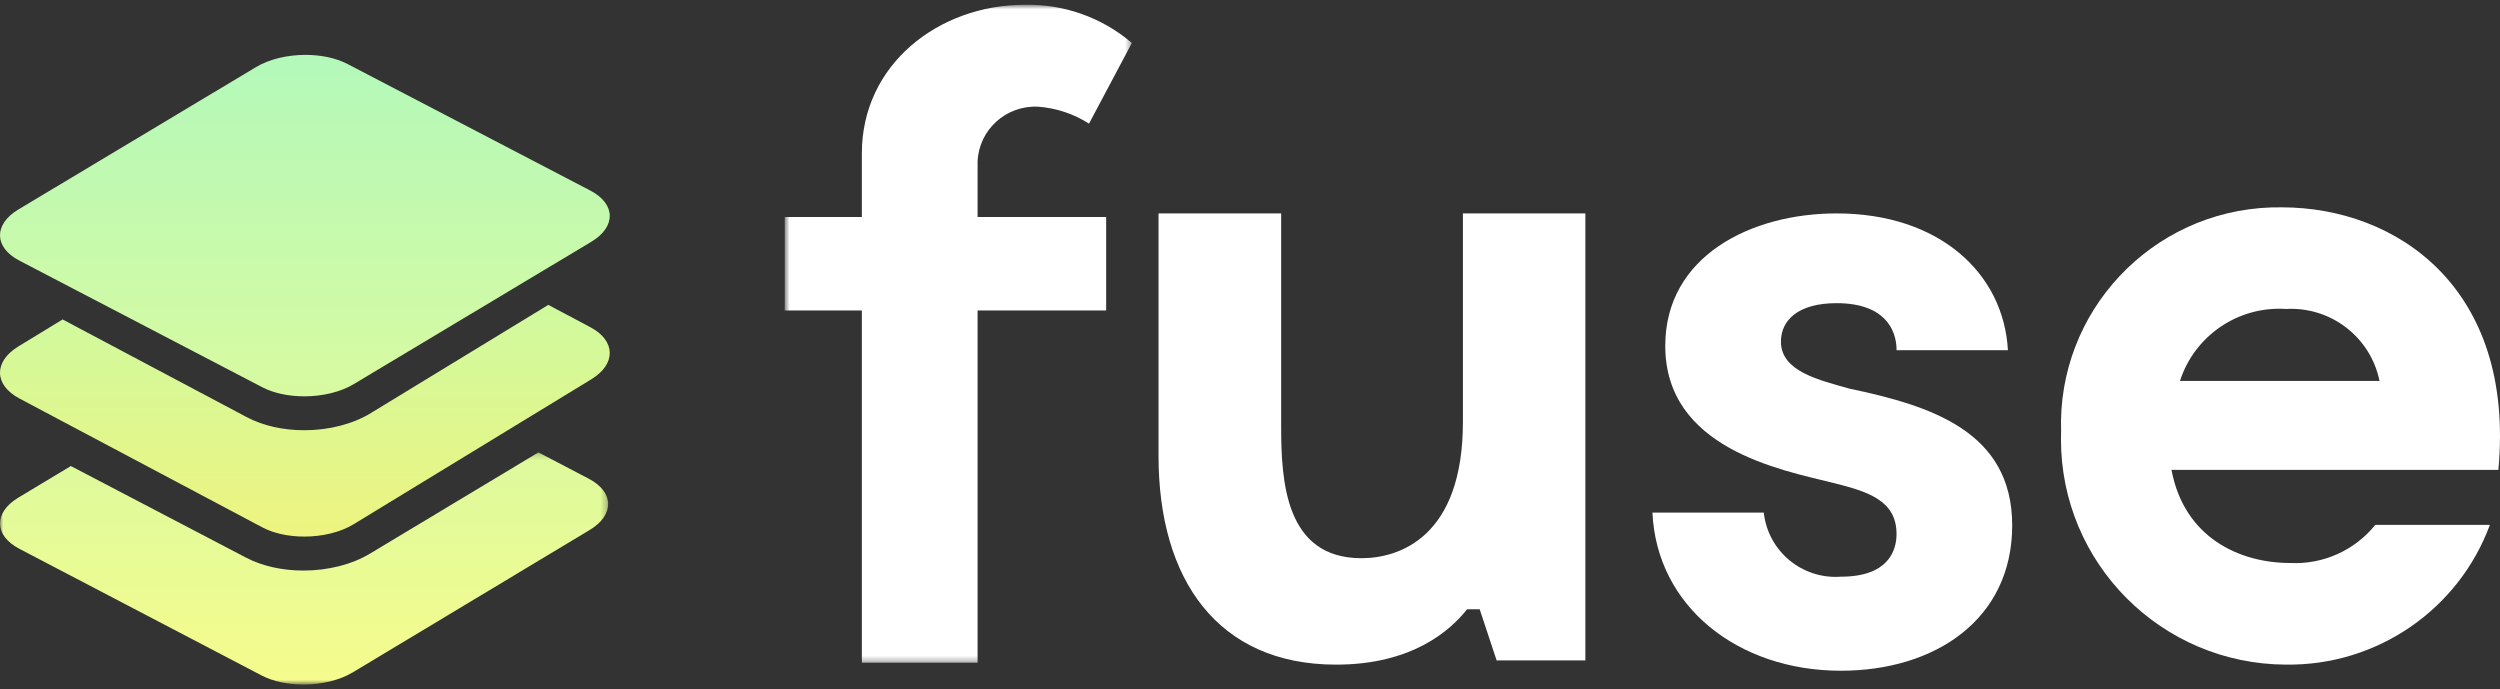
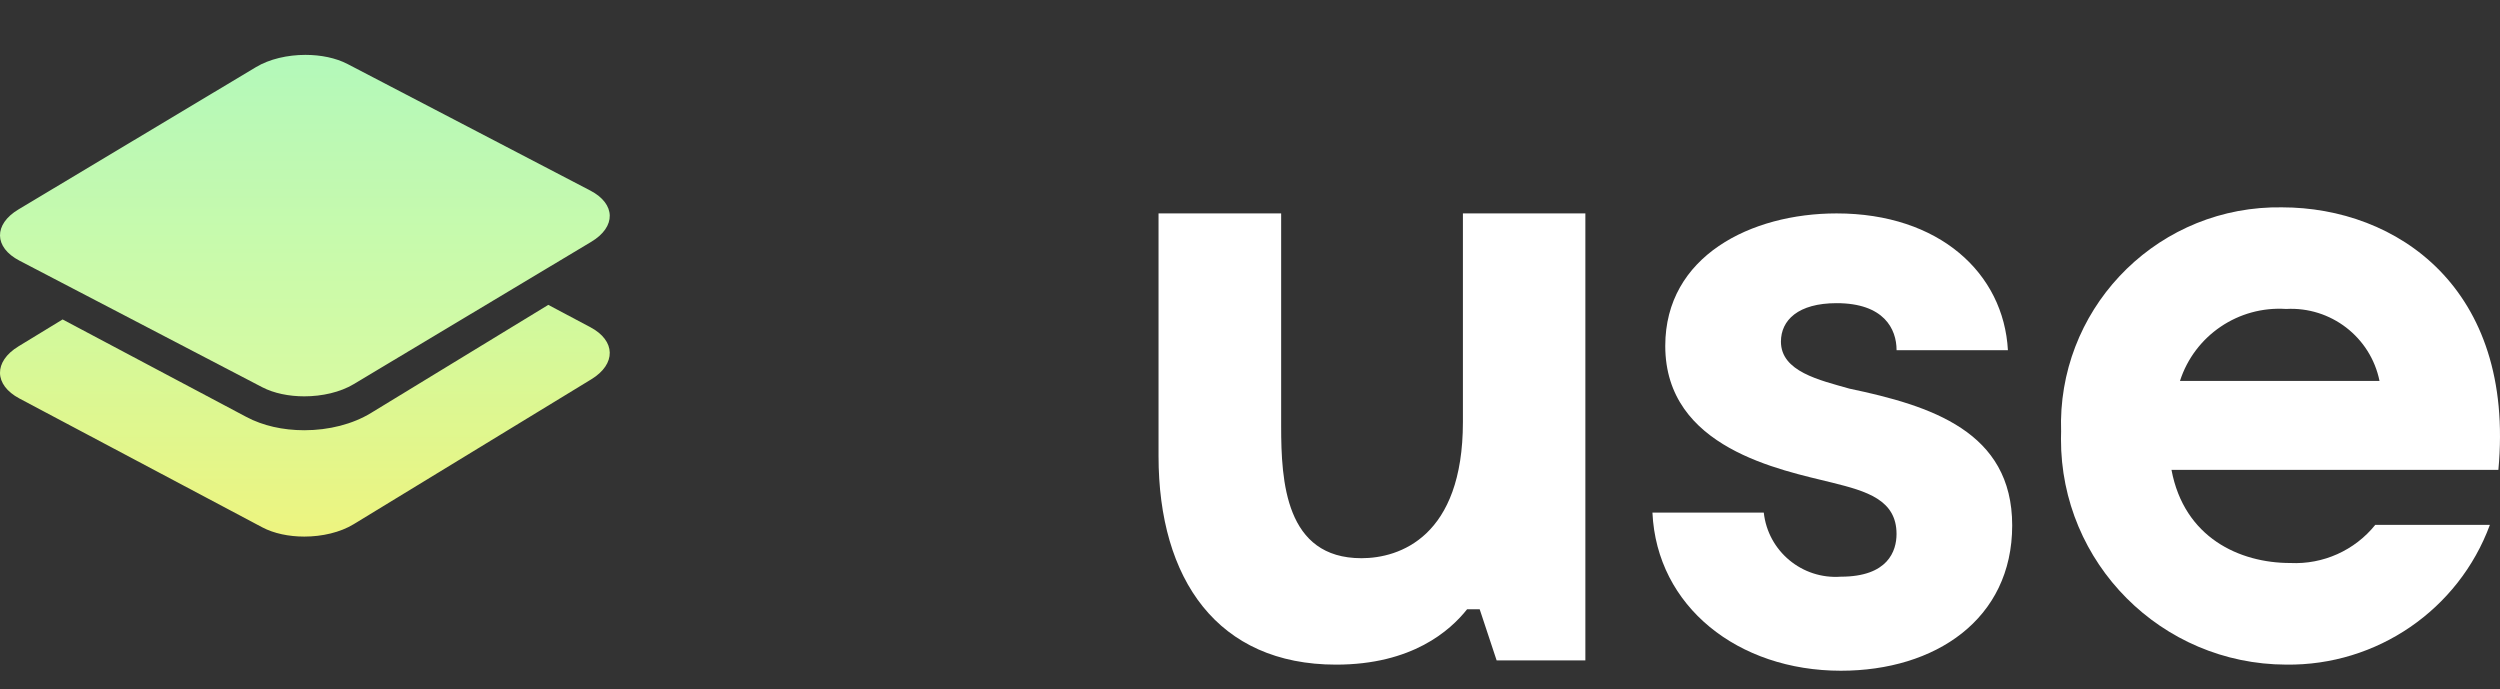
<svg xmlns="http://www.w3.org/2000/svg" xmlns:xlink="http://www.w3.org/1999/xlink" viewBox="0 0 410 113" version="1.1">
  <rect x="0" y="0" width="410" height="113" fill="#333333" stroke="none" />
  <title>Group 28</title>
  <defs>
    <polygon id="path-1" points="0 0.191 99.736 0.191 99.736 38.267 0 38.267" />
    <linearGradient x1="50%" y1="-162.489%" x2="50%" y2="100%" id="linearGradient-3">
      <stop stop-color="#B3F9BA" offset="0%" />
      <stop stop-color="#F6FB8C" offset="100%" />
    </linearGradient>
    <linearGradient x1="50%" y1="-98.951%" x2="50%" y2="157.812%" id="linearGradient-4">
      <stop stop-color="#B1FFBF" offset="0%" />
      <stop stop-color="#FFF16D" offset="100%" />
    </linearGradient>
    <linearGradient x1="50%" y1="0%" x2="50%" y2="180.804%" id="linearGradient-5">
      <stop stop-color="#B3F9BA" offset="0%" />
      <stop stop-color="#F6FB8C" offset="100%" />
    </linearGradient>
    <polygon id="path-6" points="0.693 0.778 57.626 0.778 57.626 108.692 0.693 108.692" />
  </defs>
  <g id="New-web-2021" stroke="none" stroke-width="1" fill="none" fill-rule="evenodd">
    <g id="Group-28">
      <g id="Group-3" transform="translate(0, 74)">
        <mask id="mask-2" fill="white">
          <use xlink:href="#path-1" />
        </mask>
        <g id="Clip-2" />
-         <path d="M49.772,19.57 C46.257,19.57 42.991,18.833 40.326,17.439 L11.622,2.432 L3.021,7.601 C-1.068,10.057 -0.996,13.822 3.18,16.006 L42.88,36.764 C44.808,37.771 47.273,38.267 49.772,38.267 C52.688,38.267 55.648,37.592 57.851,36.269 L96.716,12.913 C100.805,10.456 100.733,6.691 96.557,4.508 L88.303,0.191 L60.69,16.786 C57.701,18.581 53.824,19.57 49.772,19.57" id="Fill-1" fill="url(#linearGradient-3)" mask="url(#mask-2)" />
      </g>
      <path d="M96.812,53.657 L89.92,50 L73.872,59.785 L71.117,61.465 L68.363,63.144 L60.85,67.726 C57.854,69.554 53.965,70.559 49.903,70.559 C46.38,70.559 43.105,69.81 40.433,68.393 L31.825,63.826 L28.976,62.316 L26.127,60.805 L10.268,52.389 L3.029,56.803 C-1.07,59.303 -1,63.132 3.187,65.354 L11.464,69.745 L14.313,71.256 L17.161,72.767 L42.994,86.472 C44.926,87.497 47.399,88 49.903,88 C52.827,88 55.795,87.315 58.003,85.969 L82.839,70.825 L85.594,69.145 L88.348,67.466 L96.972,62.207 C101.071,59.709 100.999,55.878 96.812,53.657" id="Fill-4" fill="url(#linearGradient-4)" />
      <path d="M96.812,31.252 L57.006,10.503 C55.074,9.495 52.602,9 50.096,9 C47.173,9 44.204,9.675 41.997,10.997 L3.029,34.345 C-1.07,36.801 -1,40.563 3.187,42.746 L10.079,46.339 L12.928,47.824 L15.777,49.309 L31.637,57.578 L34.485,59.061 L37.334,60.548 L42.994,63.499 C44.926,64.505 47.399,65 49.903,65 C52.827,65 55.795,64.325 58.003,63.003 L62.665,60.209 L65.42,58.558 L68.174,56.908 L84.223,47.293 L86.978,45.642 L89.732,43.992 L96.972,39.655 C101.071,37.199 100.999,33.436 96.812,31.252" id="Fill-6" fill="url(#linearGradient-5)" />
      <g id="Group-10" transform="translate(128, 0)">
        <mask id="mask-7" fill="white">
          <use xlink:href="#path-6" />
        </mask>
        <g id="Clip-9" />
-         <path d="M42.165,17.494 C36.938,17.288 32.534,21.315 32.325,26.492 C32.325,26.51 32.324,26.525 32.324,26.543 L32.324,35.593 L53.41,35.593 L53.41,50.911 L32.324,50.911 L32.324,108.692 L13.344,108.692 L13.344,50.911 L0.693,50.911 L0.693,35.593 L13.344,35.593 L13.344,25.139 C13.344,10.52 25.996,0.784 40.054,0.784 C46.492,0.647 52.753,2.88 57.626,7.049 L50.597,20.276 C48.068,18.657 45.167,17.697 42.162,17.49" id="Fill-8" fill="#FFFFFF" mask="url(#mask-7)" />
      </g>
      <path d="M260,35 L260,108.3 L245.446,108.3 L242.67,99.925 L240.6,99.925 C237.827,103.415 231.591,109 219.113,109 C199.705,109 190,95.037 190,74.791 L190,35 L210.109,35 L210.109,69.904 C210.109,78.979 210.8,91.545 223.28,91.545 C229.519,91.545 239.917,88.054 239.917,69.209 L239.917,35 L260,35 Z" id="Fill-11" fill="#FFFFFF" />
      <path d="M301.204,49.719 C294.881,49.719 292.073,52.523 292.073,56.029 C292.073,60.937 298.396,62.338 303.311,63.738 C316.656,66.543 330,70.747 330,86.166 C330,101.585 317.358,110 301.905,110 C285.047,110 271.703,99.485 271,84.064 L289.26,84.064 C289.951,90.394 295.54,95.04 301.902,94.577 C309.627,94.577 311.032,90.373 311.032,87.569 C311.032,81.961 306.116,80.559 300.497,79.158 C292.068,77.063 273.103,73.549 273.103,56.727 C273.1,42.009 287.157,35 301.204,35 C318.062,35 328.598,44.814 329.298,57.428 L311.038,57.428 C311.038,53.924 308.941,49.719 301.204,49.719" id="Fill-13" fill="#FFFFFF" />
      <path d="M409.733,77.055 L356.123,77.055 C358.202,88.165 367.261,92.333 375.616,92.333 C380.994,92.593 386.171,90.269 389.541,86.082 L408.34,86.082 C403.192,100.008 389.802,109.19 374.921,108.997 C354.474,108.939 337.943,92.361 338,71.967 C338.002,71.58 338.009,71.195 338.022,70.807 C337.342,51.17 352.752,34.699 372.442,34.02 C373.036,34 373.631,33.996 374.227,34.004 C393.026,34.004 412.519,47.199 409.733,77.058 M357.515,62.473 L390.24,62.473 C388.779,55.292 382.259,50.266 374.921,50.669 C367.092,50.157 359.916,55.023 357.515,62.473" id="Fill-15" fill="#FFFFFF" />
    </g>
  </g>
</svg>